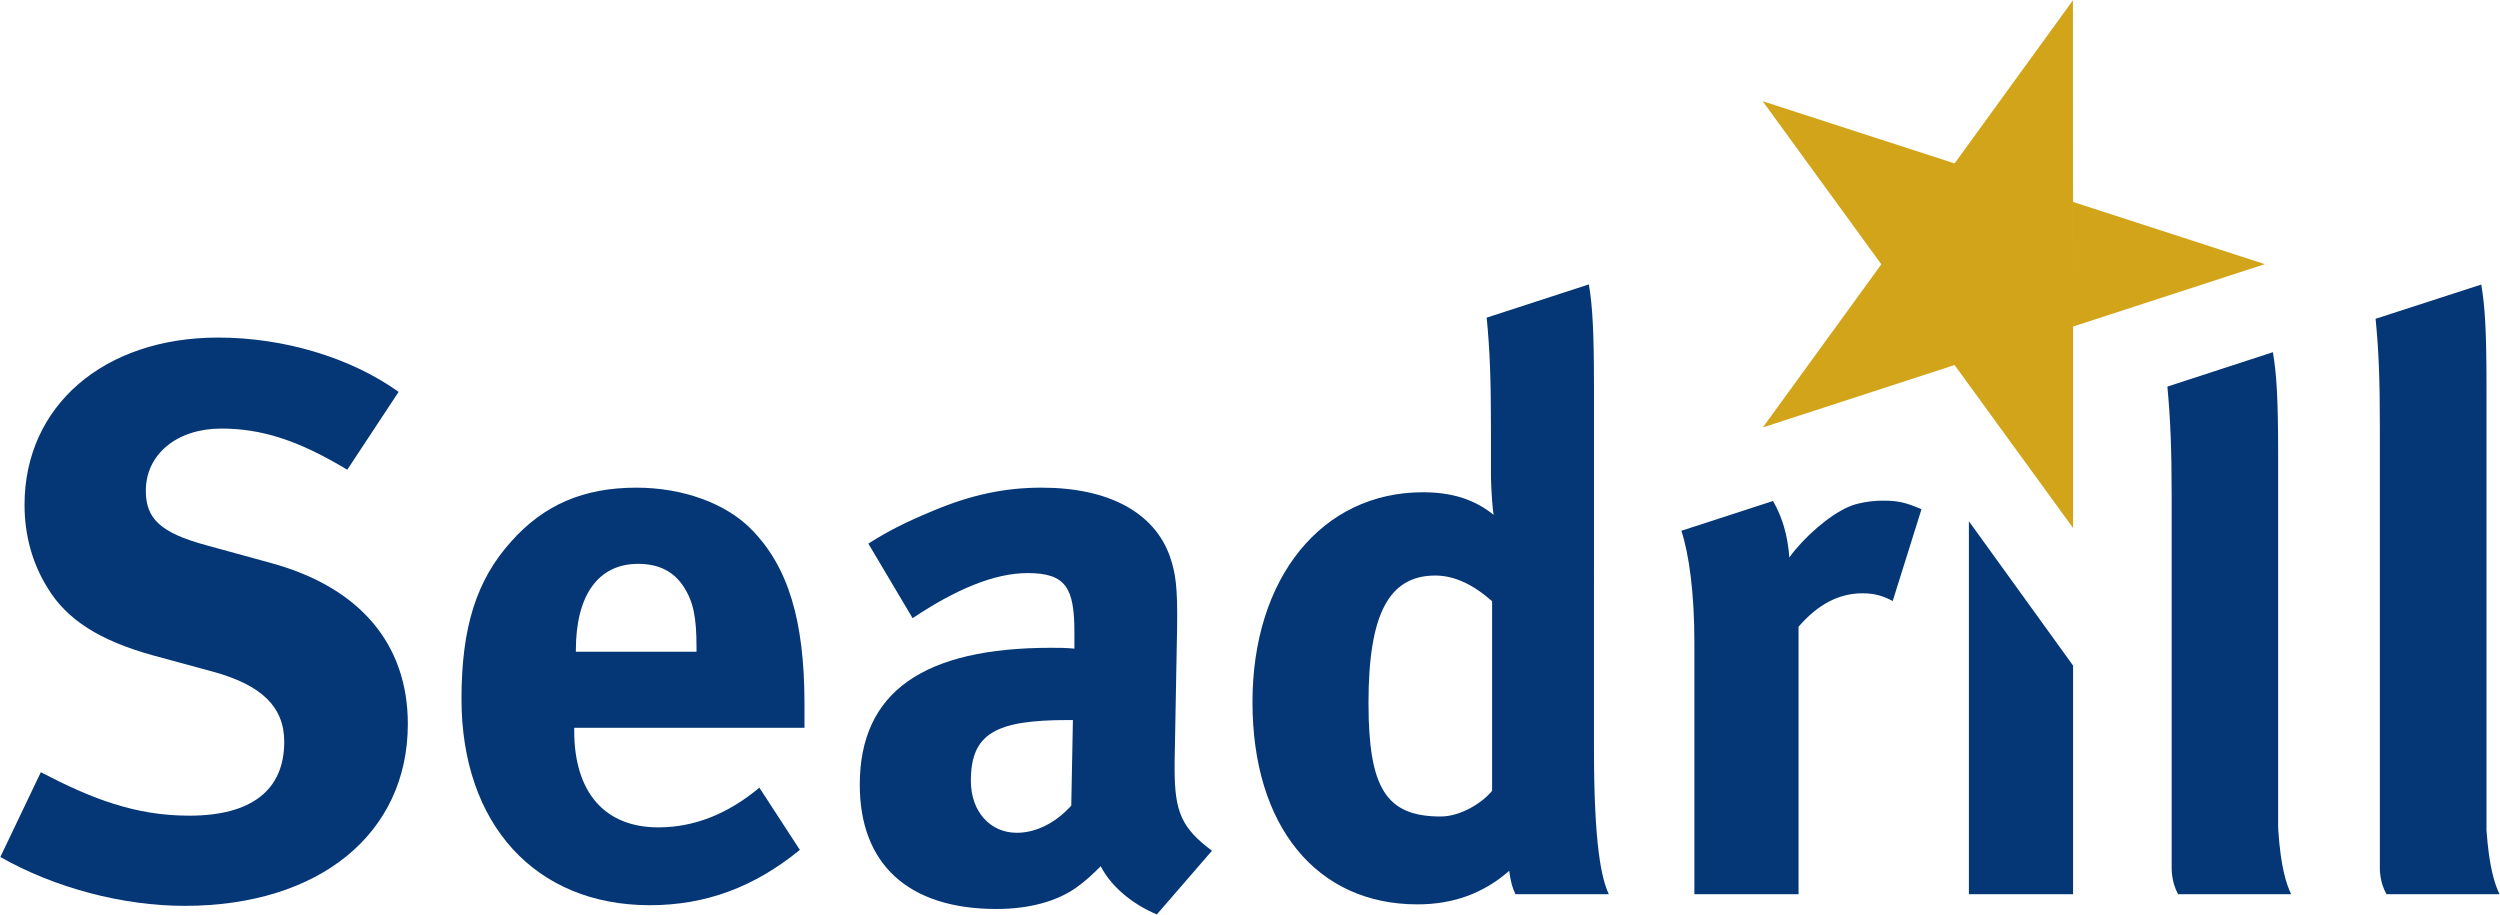
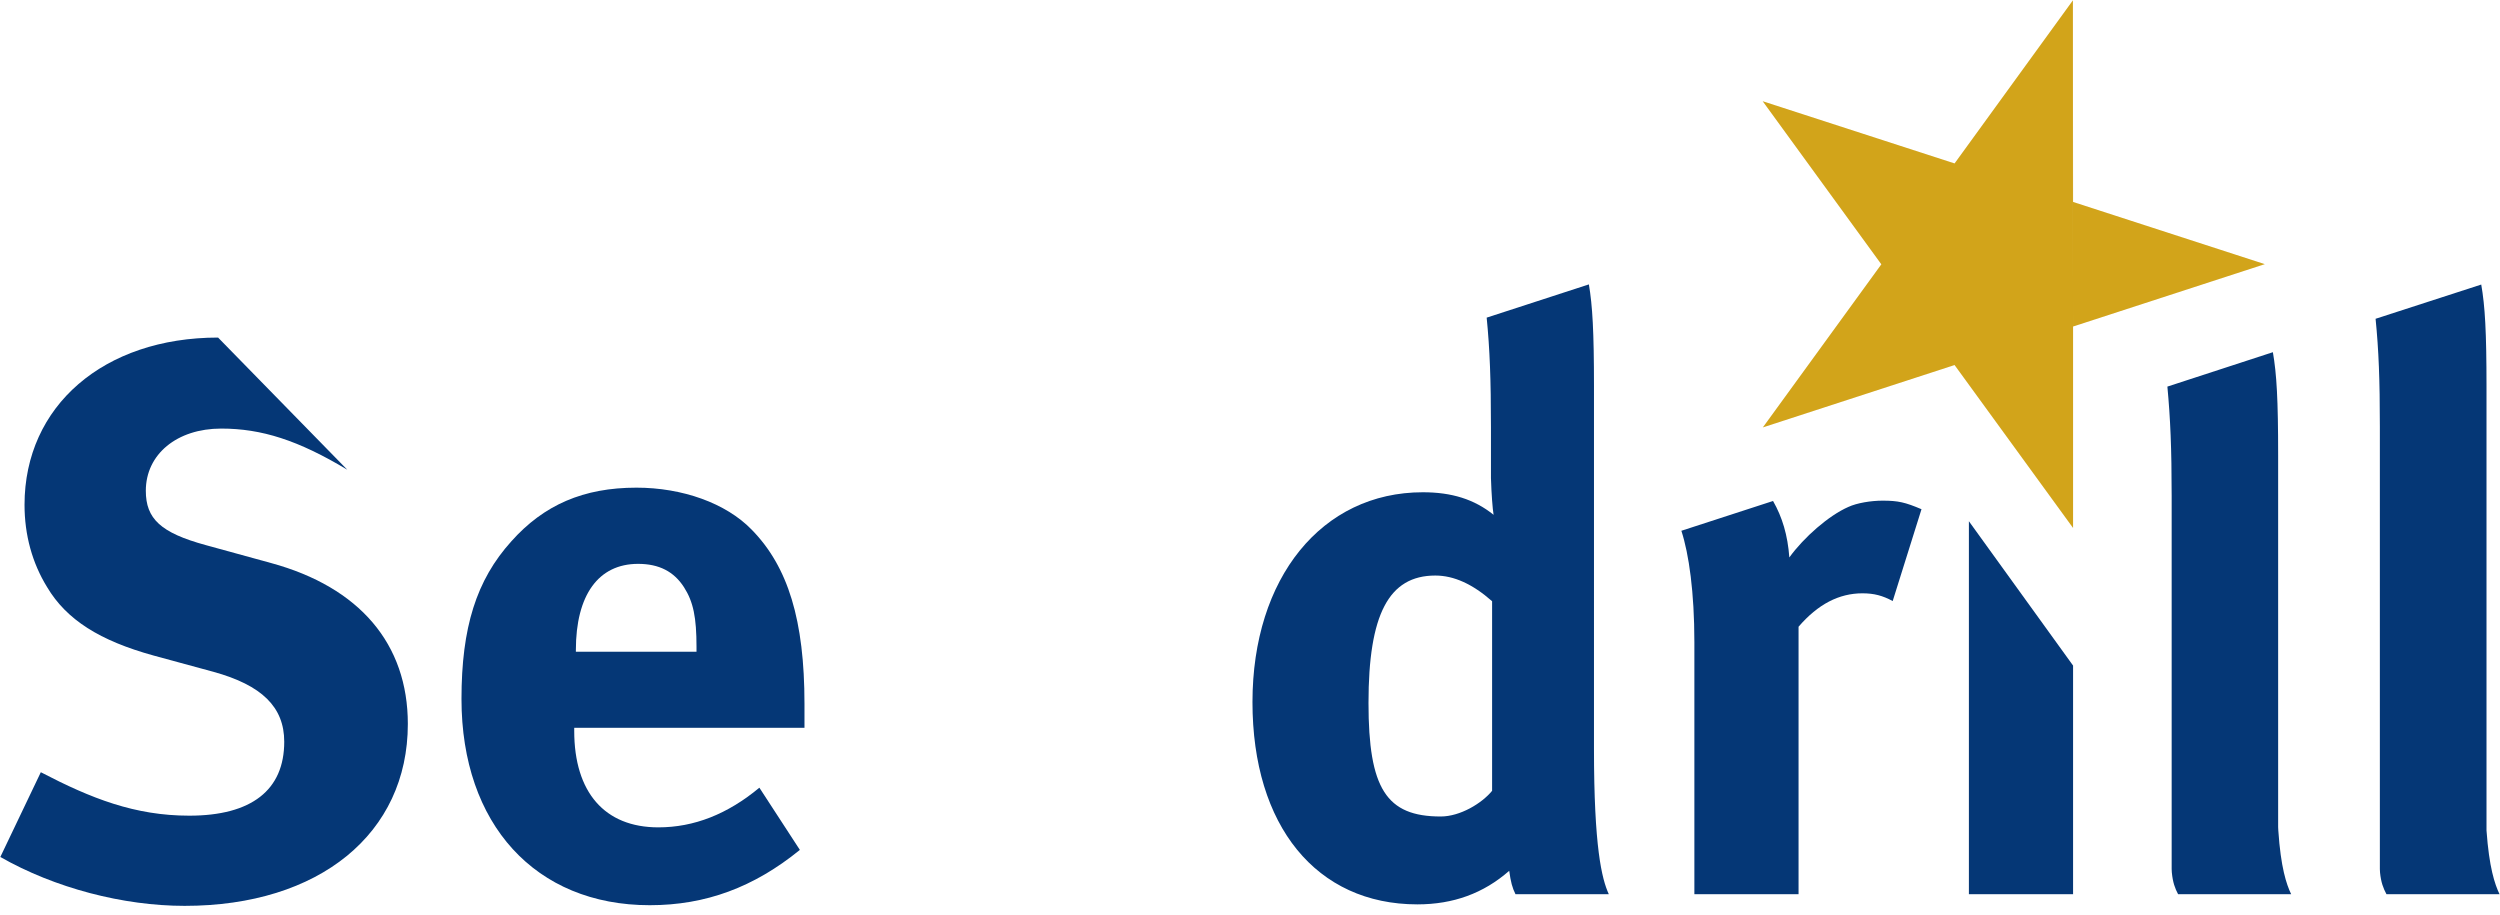
<svg xmlns="http://www.w3.org/2000/svg" version="1.2" viewBox="0 0 1519 556" width="1519" height="556">
  <title>Seadrill-svg</title>
  <style>
		.s0 { fill: #053776 } 
		.s1 { fill: #d2a41a } 
	</style>
-   <path id="Layer" class="s0" d="m211 285.4c-29.8-17.9-52-25-76.6-25c-26.9 0-45.8 15.6-45.8 37.8c0 17 9 25.5 36.4 33l39.7 10.9c53.8 14.7 83.1 49.1 83.1 97.8c0 66.6-53.8 110.5-135.6 110.5c-37.3 0-78.9-10.8-112-29.7l24.6-51.5c30.7 16 57.2 26.4 90.2 26.4c37.9 0 57.7-15.6 57.7-44.9c0-21.2-13.7-34.4-43-42.5l-36.4-9.9c-32.6-9-52.9-21.7-64.7-41.6c-9-14.6-13.7-31.6-13.7-50c0-60.1 48.2-101.6 117.6-101.6c40.2 0 80.8 12.3 109.7 33z" />
+   <path id="Layer" class="s0" d="m211 285.4c-29.8-17.9-52-25-76.6-25c-26.9 0-45.8 15.6-45.8 37.8c0 17 9 25.5 36.4 33l39.7 10.9c53.8 14.7 83.1 49.1 83.1 97.8c0 66.6-53.8 110.5-135.6 110.5c-37.3 0-78.9-10.8-112-29.7l24.6-51.5c30.7 16 57.2 26.4 90.2 26.4c37.9 0 57.7-15.6 57.7-44.9c0-21.2-13.7-34.4-43-42.5l-36.4-9.9c-32.6-9-52.9-21.7-64.7-41.6c-9-14.6-13.7-31.6-13.7-50c0-60.1 48.2-101.6 117.6-101.6z" />
  <path id="Layer" fill-rule="evenodd" class="s0" d="m486 516.4c-27.9 22.7-57.2 33.6-91.2 33.6c-69.5 0-114.4-49.2-114.4-125.3c0-43.4 9-72.2 30.3-95.8c19.8-22.2 43.9-32.6 76-32.6c27.9 0 54.4 9.4 70 25.5c22.2 22.6 32.1 55.2 32.1 105.8c0 5.2 0 10.4 0 14.6h-139.9v1.9c0 37.3 18.5 58.6 51.1 58.6c21.7 0 42-8 61.4-24.1zm-62.8-120.4v-2.9c0-17.9-1.9-27.4-7.6-36.3c-6.1-9.5-15.1-14.2-27.9-14.2c-24.1 0-37.8 18.9-37.8 52.4v1z" />
-   <path id="Layer" fill-rule="evenodd" class="s0" d="m566.8 310.4c23.6-9.9 43.9-14.1 66.1-14.1c40.7 0 68.6 15.1 78 42c3.3 9.9 4.7 17.5 4.3 43.5l-1.5 81.2q0 2.2 0 4.3c0 26 4.3 35.9 22.7 49.6l-33.5 38.7c-14.7-6.1-27.9-17-34.1-29.3c-4.7 4.8-9.9 9.5-14.6 12.8c-11.8 8.5-28.8 13.2-48.7 13.2c-53.8 0-83.1-27.4-83.1-75.5c0-56.7 39.2-83.2 116.2-83.2c4.7 0 9 0 14.2 0.5v-10c0-26.9-5.2-35.9-28.4-35.9c-20.3 0-43.9 10-69.9 27.4l-26.9-45.3c12.7-8 22.2-12.8 39.2-19.9zm82.2 127.1c-43.9 0-59.1 8-59.1 36.9c0 18.9 11.9 31.6 27.9 31.6c11.8 0 23.7-6.1 33.1-16.5l1-52c0 0-2.9 0-2.9 0z" />
  <path id="Layer" class="s1" d="m1259.5 0.2l0.1 122.5l116.5 37.8l-116.5 37.9v122.4" />
  <path id="Layer" class="s1" d="m1259.6 320.8l-72-99l-116.5 37.9l72-99.1l-72.1-99.1l116.6 37.8l71.9-99.1" />
  <path id="Layer" class="s0" d="m1196.3 316.7l63.3 87.7v138.9h-63.3v-226.6" />
  <path id="Layer" class="s0" d="m1384.3 504.6c1.5 22.5 4.9 32.6 7.8 38.7h-68.7c-1.9-3.6-3.2-7.1-3.8-13.2l-0.1-2.1v-0.4c0-0.1 0-2.2 0-2.2v-20.8v-203.5c0-28.5-0.8-47-2.6-66.2l64.1-20.9c2.3 13.2 3.2 28.8 3.2 62.5v226zm134.4 38.7h-68.7c-1.9-3.6-3.3-7.1-3.9-13.2l-0.1-2.1v-0.4c0-0.1 0-2.2 0-2.2v-20.8v-245.6c0-28.3-0.7-46.2-2.6-65.3l64.2-20.8c2.3 13.1 3.2 28.7 3.2 62.2v267.4v2.1c1.6 22.5 5 32.6 7.9 38.7z" />
  <path id="Layer" class="s0" d="m1167.5 309.4l-17.5 55.8c-6.1-3.3-11.3-4.7-18.4-4.7c-14.2 0-27 6.6-38.8 20.3v162.5h-63.3v-153.1c0-30.3-3.3-53.6-7.9-67.7l55.7-18.1c5.6 9.8 8.9 20.7 9.9 34.3c8.9-12.3 24-25.5 35.9-30.7c5.2-2.4 13.7-3.8 20.8-3.8c9.4 0 13.7 1 23.6 5.2z" />
  <path id="Layer" fill-rule="evenodd" class="s0" d="m968.5 455c0 59.5 4.7 78.9 9 88.3h-56.7c-1.9-3.8-2.9-7.5-3.8-14.2c-15.6 13.7-34 20.4-55.8 20.4c-61.4 0-100.2-47.7-100.2-122.9c0-75.5 42.1-127.5 103.5-127.5c17.5 0 31.2 4.2 43 13.7c-0.6-3.6-1.3-12.5-1.6-22.3v-31.1c0-28.6-0.7-47.1-2.6-66.4l62.1-20.2c2.2 13 3.1 28.7 3.1 62zm-61.9-89.7c-11.8-10.4-23.2-15.6-34.5-15.6c-28.3 0-40.6 23.6-40.6 77.4c0 52 10.8 69 43.9 69c11.8 0 25-8 31.2-15.6z" />
</svg>